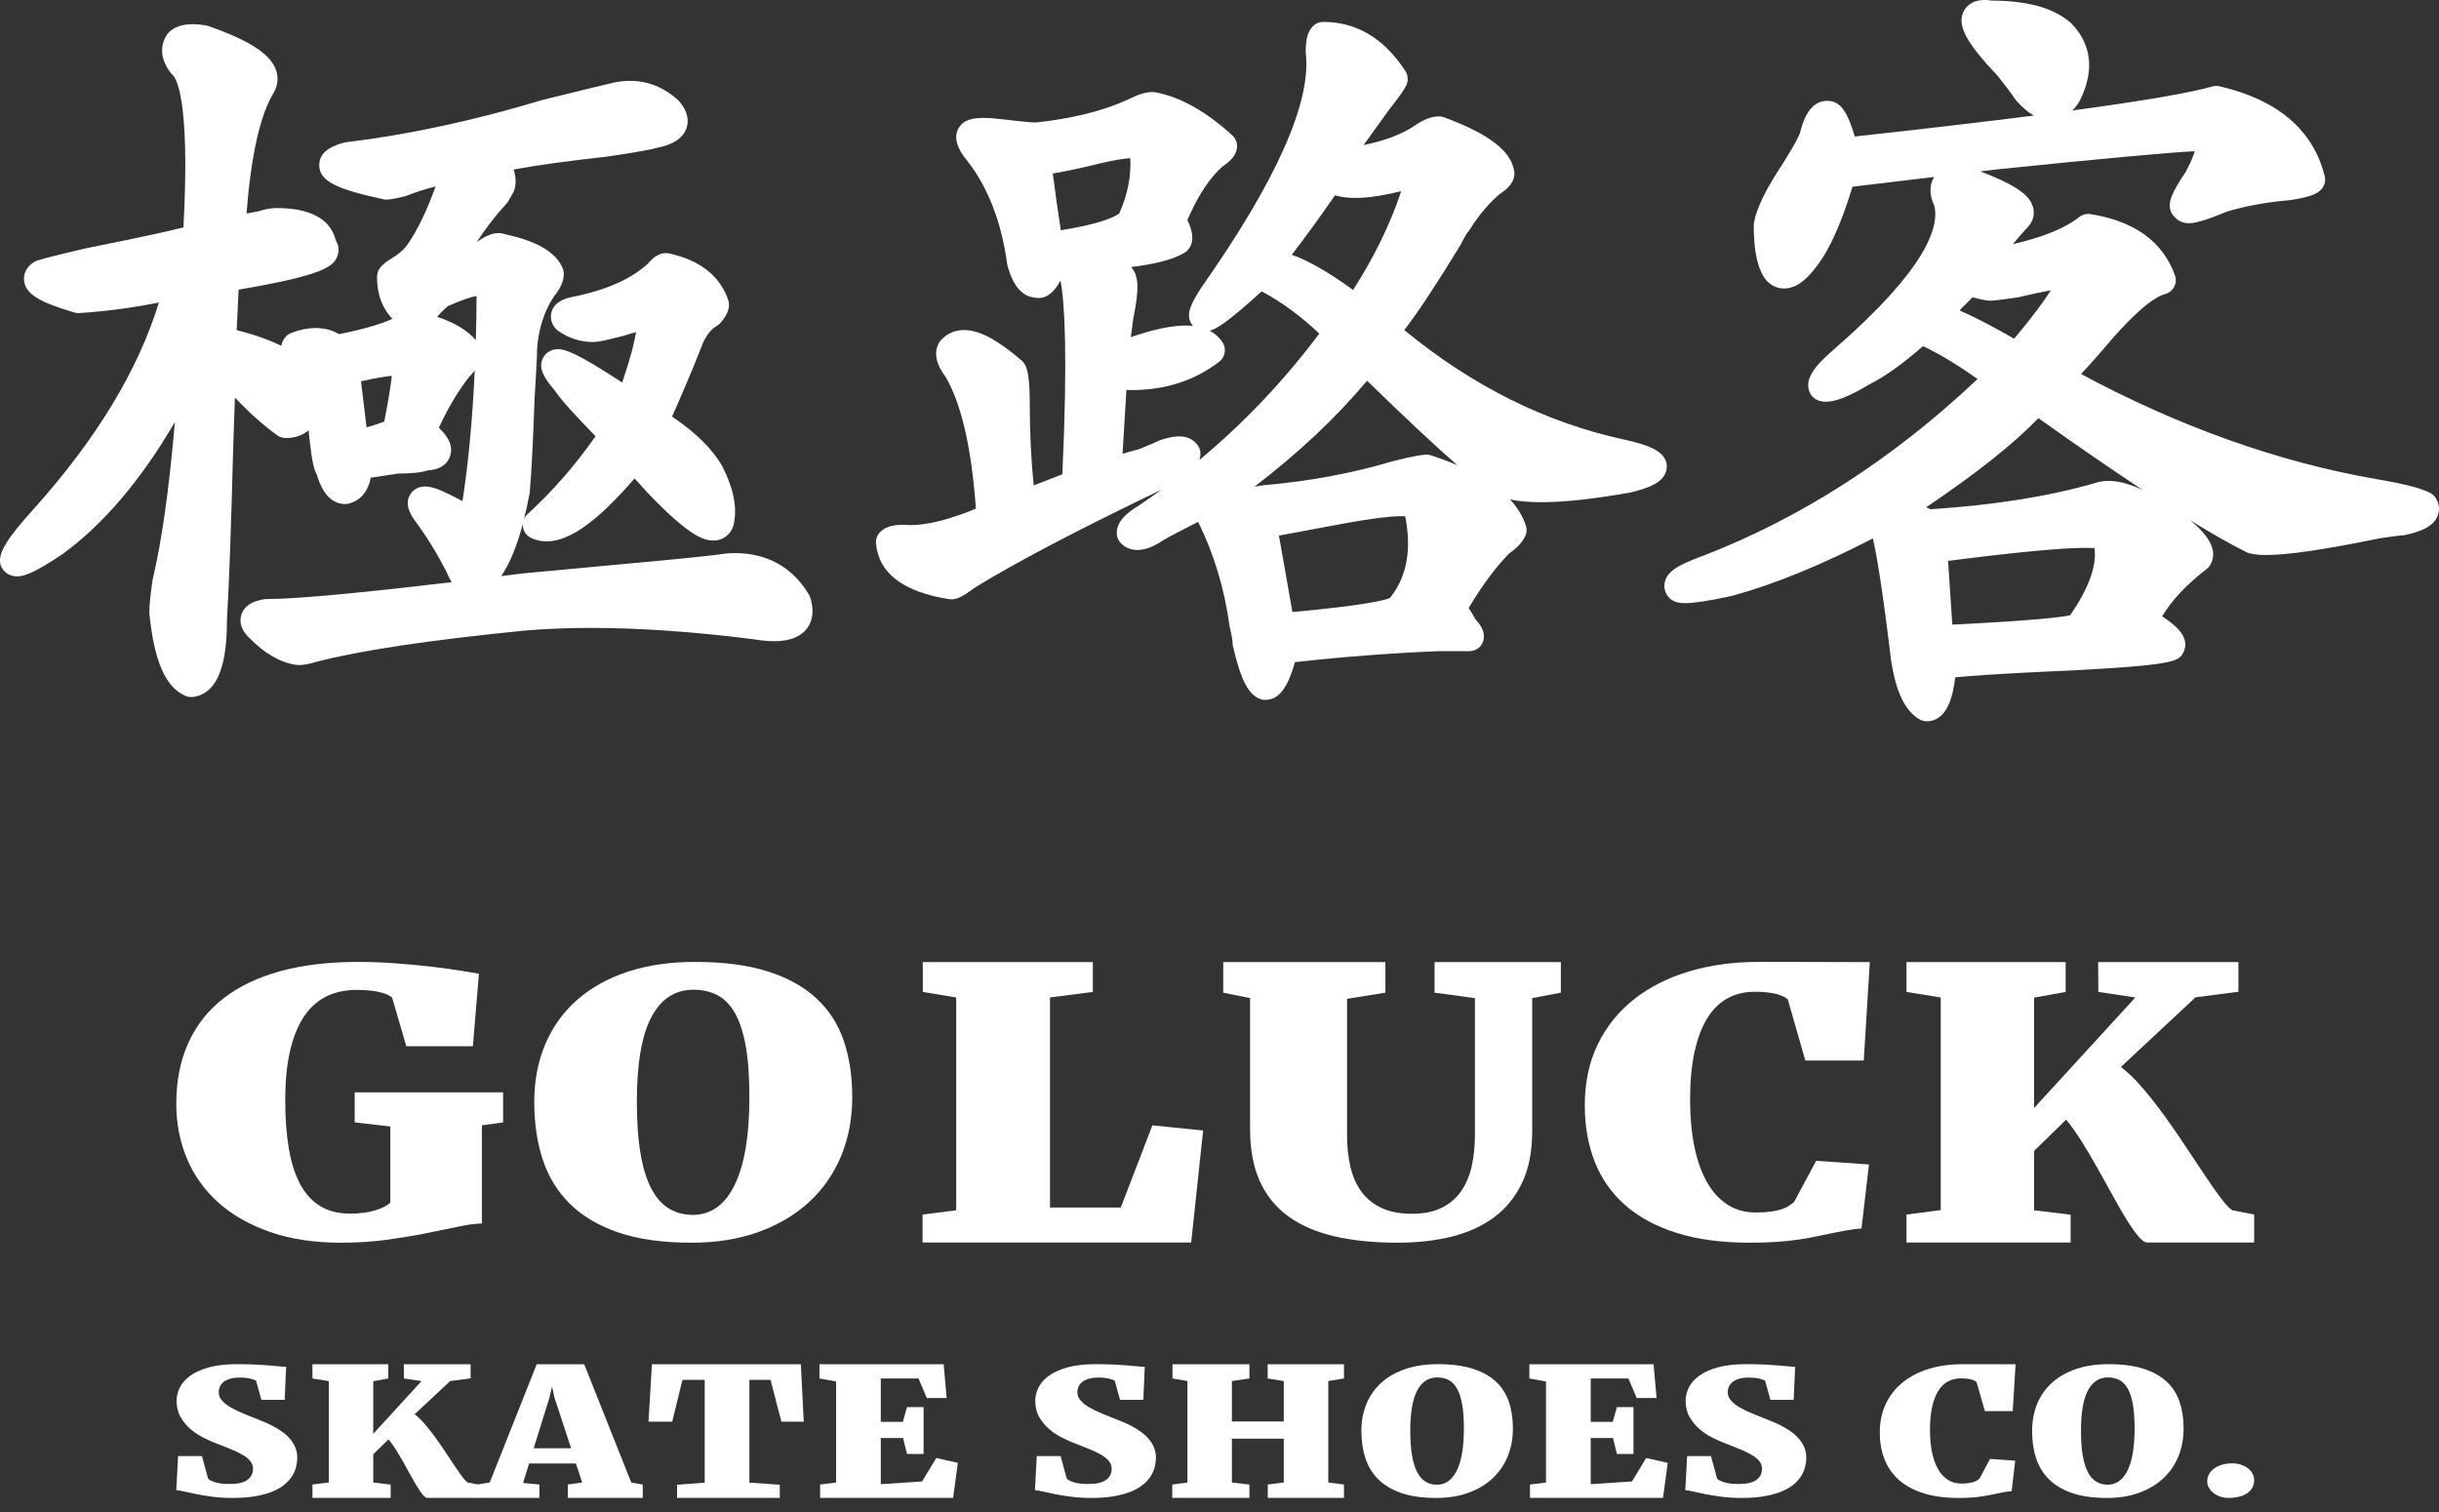
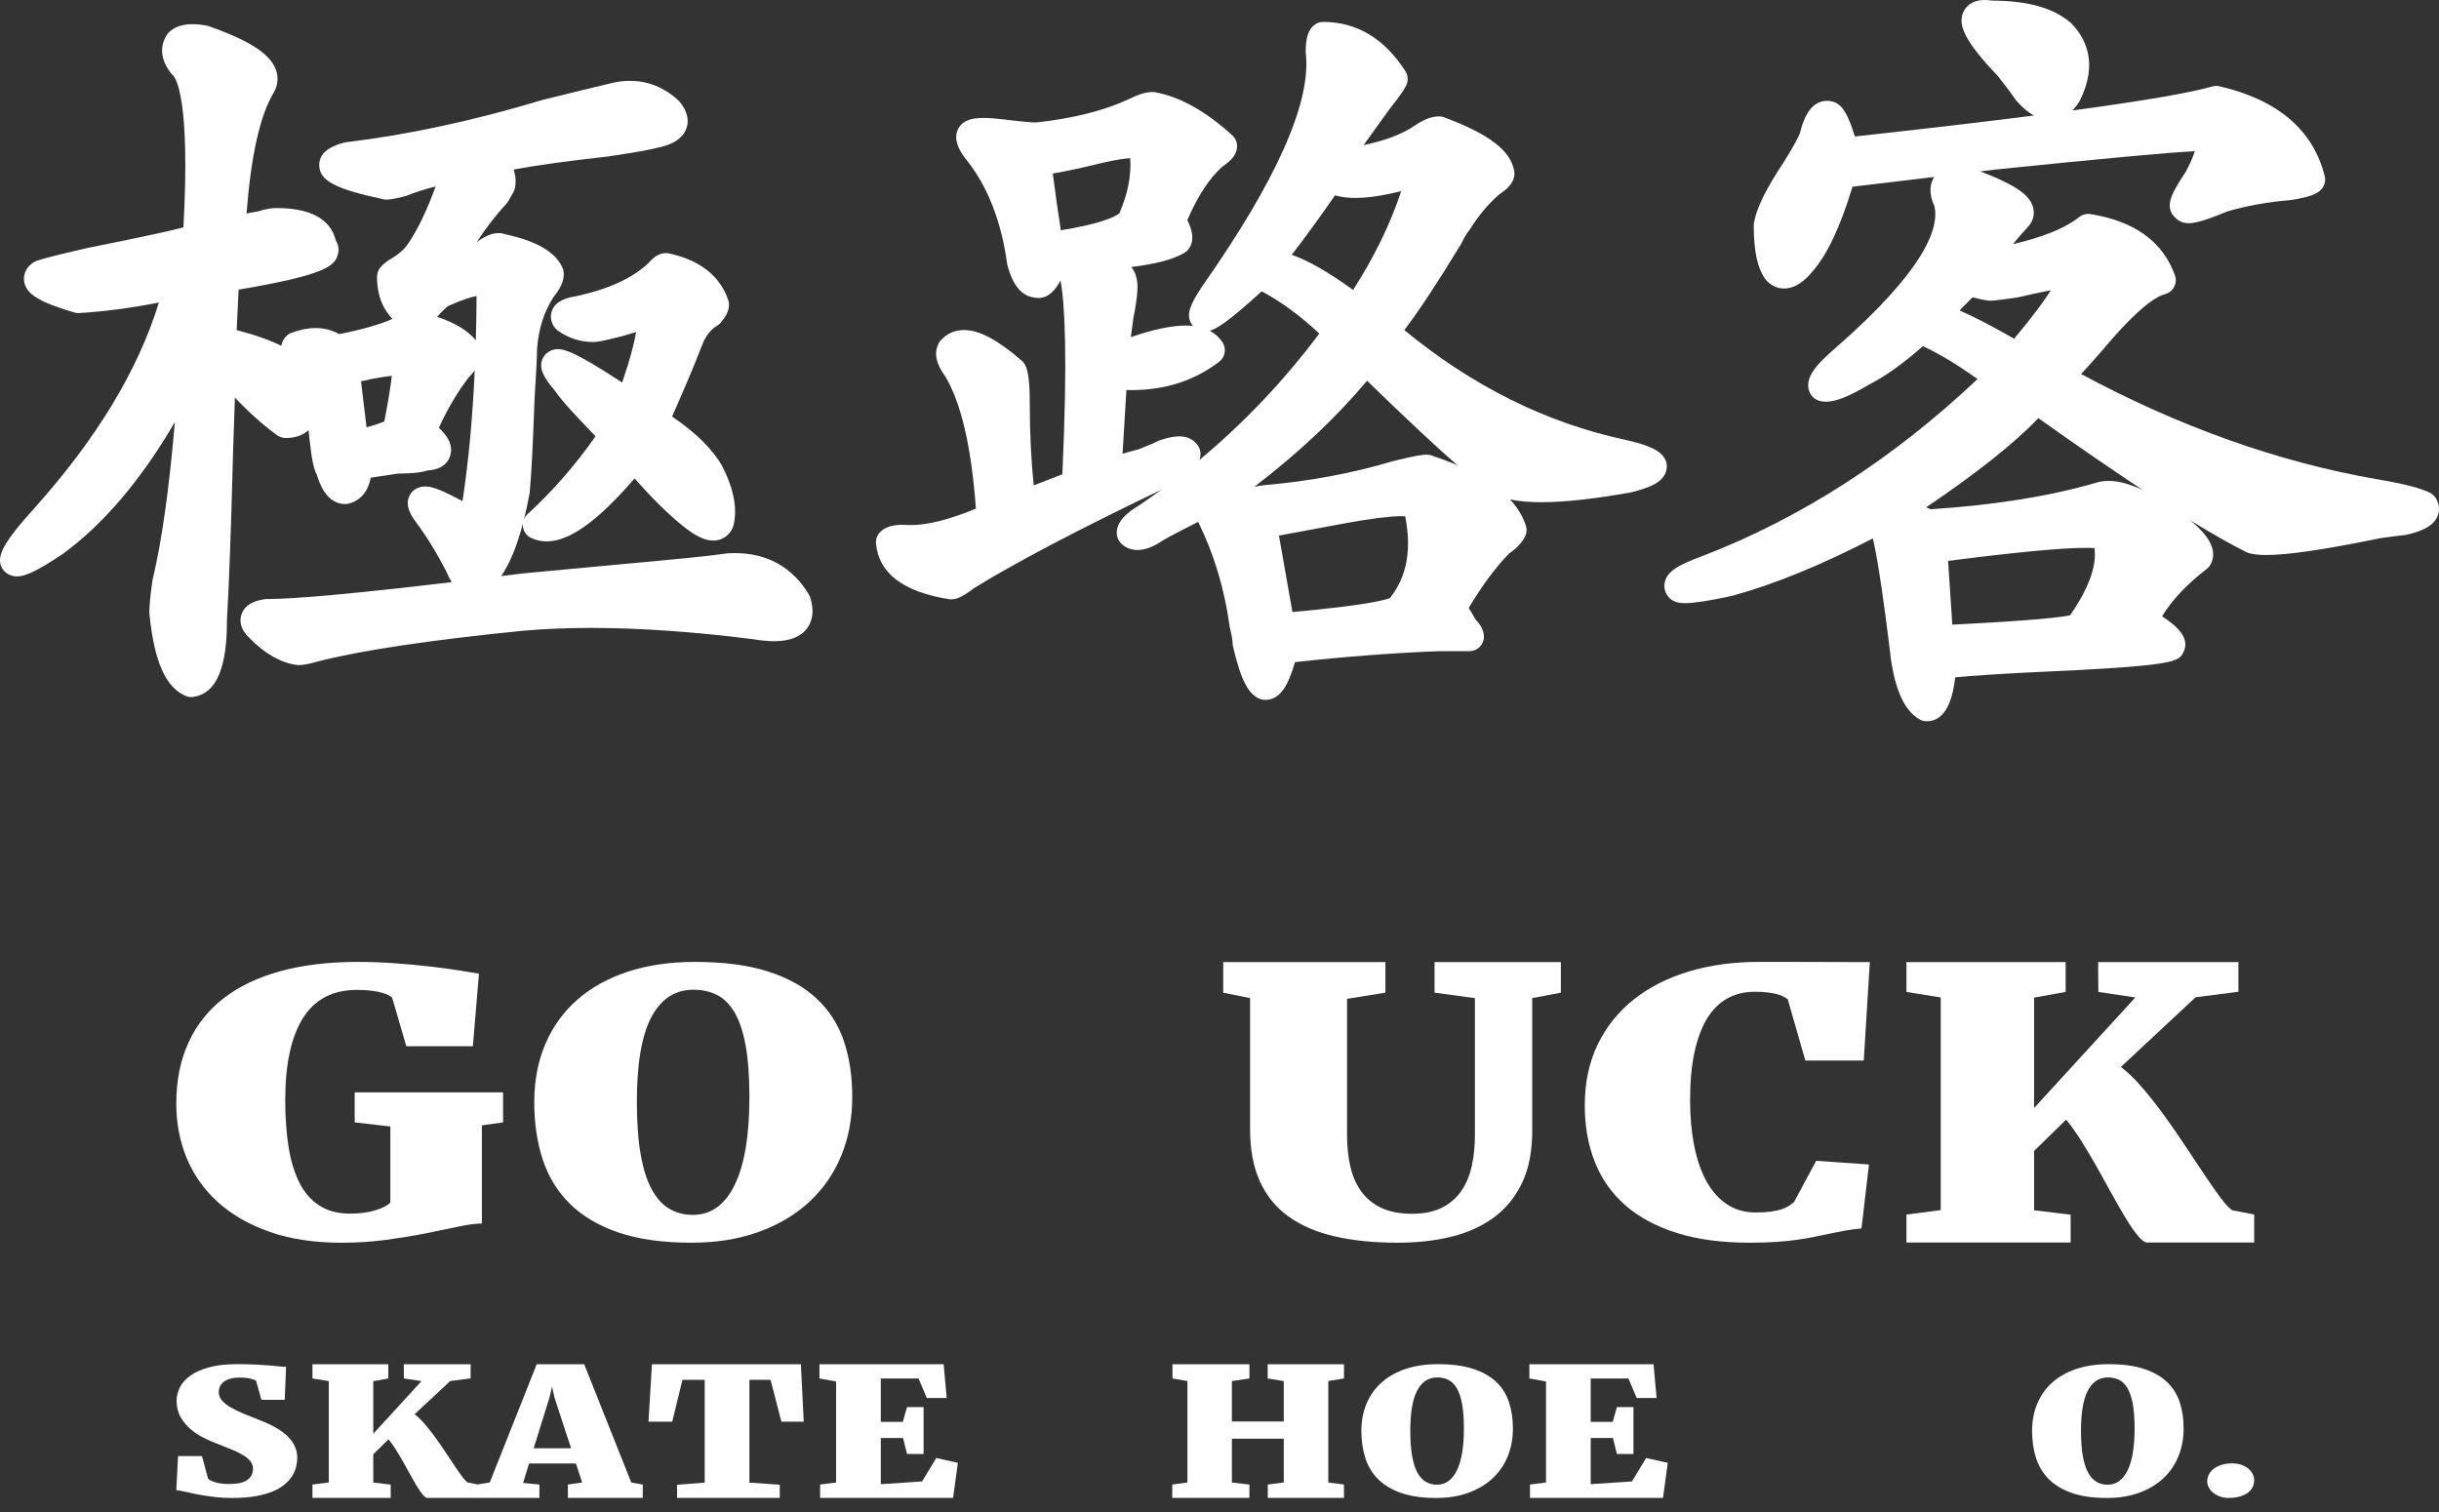
<svg xmlns="http://www.w3.org/2000/svg" width="129" height="80" viewBox="0 0 129 80" fill="none">
  <rect x="0" y="0" width="129" height="80" fill="#333333" stroke="none" />
  <path d="M9.324 58.385C9.324 57.17 9.537 56.096 9.963 55.16C10.388 54.224 11.008 53.44 11.824 52.808C12.638 52.175 13.643 51.696 14.835 51.37C16.028 51.044 17.392 50.882 18.927 50.882C19.578 50.882 20.238 50.907 20.907 50.955C21.574 51.003 22.201 51.062 22.785 51.13C23.37 51.198 23.887 51.269 24.337 51.34C24.785 51.411 25.117 51.466 25.332 51.506L25.01 55.344H21.491L20.74 52.771C20.7 52.735 20.636 52.692 20.549 52.644C20.461 52.596 20.342 52.55 20.191 52.509C20.04 52.466 19.857 52.431 19.643 52.405C19.427 52.376 19.173 52.363 18.879 52.363C17.599 52.363 16.647 52.861 16.023 53.857C15.398 54.852 15.086 56.298 15.086 58.195C15.086 59.112 15.145 59.941 15.265 60.682C15.384 61.423 15.577 62.054 15.843 62.575C16.11 63.097 16.461 63.497 16.899 63.776C17.336 64.056 17.877 64.196 18.521 64.196C19.014 64.196 19.448 64.141 19.822 64.03C20.195 63.919 20.469 63.783 20.645 63.621V59.586L18.76 59.371V57.782H26.609V59.371L25.487 59.527V64.722C25.161 64.722 24.745 64.776 24.241 64.885C23.736 64.993 23.163 65.111 22.523 65.239C21.883 65.367 21.185 65.481 20.43 65.584C19.674 65.685 18.882 65.736 18.056 65.736C16.624 65.736 15.366 65.546 14.28 65.167C13.195 64.787 12.284 64.269 11.549 63.611C10.813 62.953 10.259 62.177 9.885 61.282C9.51 60.387 9.324 59.421 9.324 58.385Z" fill="white" />
  <path d="M36.571 65.735C35.06 65.735 33.778 65.557 32.724 65.2C31.671 64.843 30.812 64.337 30.148 63.683C29.484 63.029 29.003 62.246 28.704 61.332C28.406 60.419 28.257 59.407 28.257 58.294C28.257 57.169 28.452 56.149 28.841 55.232C29.231 54.316 29.792 53.536 30.523 52.892C31.255 52.247 32.145 51.75 33.195 51.402C34.245 51.055 35.433 50.882 36.762 50.882C38.272 50.882 39.555 51.049 40.609 51.385C41.662 51.72 42.522 52.197 43.185 52.814C43.849 53.432 44.33 54.18 44.629 55.06C44.927 55.94 45.076 56.928 45.076 58.023C45.076 59.157 44.881 60.195 44.492 61.139C44.101 62.082 43.539 62.894 42.804 63.575C42.068 64.256 41.175 64.785 40.126 65.166C39.076 65.546 37.891 65.735 36.571 65.735ZM36.643 64.264C37.605 64.264 38.344 63.733 38.861 62.671C39.378 61.609 39.636 60.065 39.636 58.035C39.636 56.936 39.569 56.02 39.434 55.289C39.298 54.556 39.102 53.974 38.843 53.541C38.585 53.107 38.272 52.801 37.907 52.622C37.542 52.443 37.131 52.353 36.678 52.353C35.708 52.353 34.966 52.835 34.454 53.799C33.941 54.764 33.684 56.257 33.684 58.28C33.684 59.386 33.752 60.319 33.888 61.078C34.022 61.839 34.219 62.455 34.477 62.925C34.736 63.397 35.048 63.737 35.414 63.948C35.78 64.159 36.19 64.264 36.643 64.264Z" fill="white" />
-   <path d="M48.795 64.245L50.573 64.02V52.763L48.807 52.47V50.891H57.801V52.47L55.534 52.763V63.874H59.279L60.95 59.527L63.634 59.8L63.002 65.726H48.795V64.245Z" fill="white" />
  <path d="M66.117 52.797L64.697 52.509V50.89H73.274V52.509L71.246 52.835V60.041C71.246 60.655 71.306 61.216 71.425 61.725C71.543 62.233 71.739 62.671 72.01 63.039C72.28 63.407 72.633 63.694 73.07 63.898C73.507 64.102 74.049 64.205 74.693 64.205C75.314 64.205 75.837 64.097 76.262 63.883C76.687 63.669 77.029 63.375 77.287 63C77.546 62.627 77.731 62.185 77.842 61.676C77.954 61.168 78.009 60.623 78.009 60.041V52.797L75.874 52.509V50.89H82.554V52.509L81.039 52.797V59.833C81.039 60.903 80.862 61.812 80.508 62.558C80.154 63.305 79.662 63.914 79.029 64.385C78.397 64.855 77.647 65.198 76.781 65.413C75.913 65.628 74.964 65.735 73.93 65.735C72.657 65.735 71.536 65.621 70.566 65.394C69.596 65.167 68.78 64.81 68.12 64.326C67.461 63.844 66.962 63.221 66.623 62.462C66.285 61.703 66.117 60.791 66.117 59.728V52.797Z" fill="white" />
  <path d="M83.82 58.475C83.82 57.264 84.049 56.187 84.506 55.244C84.963 54.303 85.601 53.508 86.421 52.861C87.239 52.214 88.21 51.722 89.331 51.386C90.452 51.05 91.677 50.882 93.005 50.882C93.625 50.882 94.232 50.882 94.823 50.882C95.416 50.884 95.973 50.885 96.494 50.886C97.015 50.887 97.482 50.889 97.895 50.89C98.309 50.891 98.643 50.891 98.897 50.891L98.575 56.1H95.486L94.555 52.858C94.5 52.813 94.428 52.767 94.341 52.721C94.254 52.673 94.141 52.63 94.007 52.593C93.871 52.555 93.704 52.524 93.506 52.498C93.307 52.473 93.072 52.461 92.802 52.461C92.277 52.461 91.804 52.574 91.382 52.8C90.961 53.028 90.604 53.376 90.308 53.845C90.015 54.315 89.788 54.91 89.629 55.628C89.47 56.346 89.39 57.194 89.39 58.172C89.39 59.072 89.464 59.891 89.611 60.625C89.759 61.359 89.977 61.986 90.267 62.506C90.558 63.026 90.92 63.428 91.353 63.712C91.786 63.995 92.293 64.137 92.873 64.137C93.184 64.137 93.448 64.121 93.667 64.09C93.886 64.058 94.072 64.018 94.228 63.967C94.382 63.917 94.51 63.858 94.609 63.792C94.708 63.726 94.802 63.656 94.89 63.58L96.059 61.402L98.85 61.597L98.456 64.981C98.162 65.006 97.883 65.043 97.621 65.09C97.358 65.138 97.096 65.189 96.834 65.243C96.572 65.297 96.297 65.355 96.011 65.415C95.725 65.476 95.412 65.529 95.074 65.578C94.737 65.625 94.361 65.664 93.947 65.692C93.534 65.721 93.068 65.735 92.552 65.735C91.065 65.735 89.774 65.563 88.681 65.217C87.587 64.872 86.68 64.383 85.961 63.752C85.241 63.12 84.704 62.357 84.351 61.463C83.997 60.569 83.82 59.573 83.82 58.475Z" fill="white" />
  <path d="M100.833 64.245L102.646 64.011V52.763L100.833 52.47V50.891H109.254V52.47L107.584 52.772V58.611L112.94 52.763L110.983 52.47L110.972 50.891H118.391V52.461L116.125 52.753L112.176 56.438C112.542 56.717 112.922 57.086 113.316 57.544C113.709 58.002 114.099 58.498 114.485 59.031C114.87 59.563 115.244 60.104 115.605 60.653C115.967 61.203 116.305 61.71 116.62 62.178C116.933 62.647 117.216 63.047 117.466 63.382C117.717 63.716 117.918 63.929 118.068 64.02L119.225 64.245V65.726H113.584C113.441 65.726 113.274 65.611 113.083 65.38C112.892 65.15 112.681 64.846 112.451 64.469C112.22 64.092 111.976 63.668 111.717 63.197C111.459 62.725 111.194 62.25 110.924 61.769C110.653 61.288 110.379 60.825 110.101 60.38C109.822 59.935 109.548 59.55 109.278 59.225L107.584 60.882V64.02L109.517 64.254V65.726H100.833V64.245Z" fill="white" />
  <path d="M9.42 77.022H10.682L11.006 78.215C11.066 78.283 11.191 78.348 11.381 78.408C11.57 78.468 11.827 78.499 12.154 78.499C12.581 78.499 12.893 78.425 13.088 78.28C13.284 78.134 13.381 77.938 13.381 77.692C13.381 77.55 13.338 77.423 13.253 77.309C13.167 77.195 13.043 77.087 12.878 76.984C12.713 76.883 12.513 76.782 12.276 76.683C12.039 76.584 11.771 76.477 11.471 76.363C11.256 76.282 11.024 76.18 10.775 76.056C10.528 75.933 10.297 75.782 10.085 75.602C9.873 75.421 9.696 75.208 9.554 74.962C9.411 74.716 9.34 74.429 9.34 74.101C9.34 73.858 9.398 73.621 9.514 73.389C9.63 73.158 9.814 72.951 10.068 72.768C10.321 72.585 10.651 72.437 11.057 72.327C11.462 72.216 11.955 72.16 12.534 72.16C12.898 72.16 13.222 72.167 13.506 72.181C13.79 72.195 14.039 72.211 14.251 72.228C14.462 72.246 14.64 72.262 14.785 72.277C14.929 72.291 15.044 72.299 15.131 72.299L15.058 74.045H13.825L13.546 73.045C13.508 73.006 13.412 72.966 13.259 72.928C13.105 72.89 12.909 72.87 12.671 72.87C12.462 72.87 12.288 72.893 12.148 72.938C12.007 72.983 11.895 73.041 11.81 73.114C11.724 73.185 11.663 73.268 11.625 73.36C11.587 73.451 11.569 73.543 11.569 73.636C11.569 73.805 11.627 73.955 11.744 74.087C11.862 74.219 12.018 74.342 12.213 74.454C12.409 74.567 12.63 74.674 12.881 74.776C13.131 74.879 13.388 74.982 13.654 75.087C13.794 75.141 13.942 75.203 14.1 75.272C14.258 75.341 14.412 75.419 14.566 75.506C14.72 75.593 14.866 75.69 15.007 75.796C15.147 75.903 15.269 76.023 15.376 76.155C15.482 76.287 15.567 76.432 15.629 76.59C15.691 76.748 15.722 76.921 15.722 77.109C15.722 77.257 15.703 77.412 15.666 77.574C15.627 77.737 15.561 77.896 15.467 78.054C15.372 78.212 15.243 78.362 15.077 78.504C14.912 78.647 14.703 78.773 14.449 78.881C14.195 78.989 13.892 79.075 13.54 79.14C13.188 79.204 12.775 79.237 12.302 79.237C11.934 79.237 11.59 79.217 11.27 79.176C10.949 79.136 10.662 79.09 10.406 79.039C10.15 78.988 9.93 78.941 9.747 78.898C9.563 78.854 9.422 78.83 9.323 78.824L9.42 77.022Z" fill="white" />
  <path d="M16.526 78.527L17.39 78.416V73.056L16.526 72.917V72.165H20.538V72.917L19.742 73.061V75.843L22.294 73.056L21.362 72.917L21.357 72.165H24.891V72.913L23.812 73.052L21.931 74.808C22.105 74.941 22.286 75.117 22.473 75.334C22.661 75.553 22.847 75.789 23.03 76.042C23.214 76.296 23.392 76.554 23.564 76.815C23.737 77.077 23.898 77.319 24.048 77.543C24.197 77.765 24.332 77.956 24.451 78.116C24.57 78.275 24.666 78.376 24.738 78.42L25.29 78.527V79.232H22.602C22.533 79.232 22.454 79.178 22.363 79.068C22.272 78.958 22.171 78.813 22.061 78.633C21.952 78.454 21.835 78.252 21.712 78.028C21.589 77.804 21.463 77.576 21.334 77.347C21.205 77.118 21.074 76.897 20.942 76.686C20.809 76.473 20.678 76.29 20.549 76.136L19.742 76.925V78.42L20.663 78.531V79.232H16.526V78.527Z" fill="white" />
  <path d="M25.25 78.527L25.904 78.416L28.387 72.165H30.899L33.388 78.421L33.996 78.527V79.232H30.035V78.527L30.791 78.42L30.461 77.413H27.983L27.666 78.443L28.529 78.527V79.232H25.267L25.25 78.527ZM30.205 76.609L29.325 73.922L29.199 73.345L29.063 73.922L28.227 76.609H30.205Z" fill="white" />
  <path d="M35.811 78.537L37.272 78.428V72.991H36.095L35.555 75.203H34.299L34.481 72.165H42.358L42.511 75.203H41.329L40.755 72.991H39.636V78.428L41.243 78.537V79.232H35.811V78.537Z" fill="white" />
  <path d="M43.376 78.527L44.222 78.42V73.076L43.342 72.917V72.165H49.911L50.07 73.949H49.019L48.582 72.917H46.586V75.212H47.751L47.973 74.431H48.849V76.911H47.973L47.763 76.065H46.586V78.508L48.769 78.364L49.519 77.124L50.661 77.38L50.411 79.232H43.376V78.527Z" fill="white" />
-   <path d="M54.835 77.022H56.096L56.42 78.215C56.481 78.283 56.606 78.348 56.796 78.408C56.985 78.468 57.242 78.499 57.568 78.499C57.996 78.499 58.308 78.425 58.504 78.28C58.699 78.134 58.796 77.938 58.796 77.692C58.796 77.55 58.753 77.423 58.668 77.309C58.583 77.195 58.458 77.087 58.293 76.984C58.128 76.883 57.927 76.782 57.691 76.683C57.454 76.584 57.186 76.477 56.886 76.363C56.67 76.282 56.439 76.18 56.19 76.056C55.942 75.933 55.711 75.782 55.5 75.602C55.288 75.421 55.111 75.208 54.969 74.962C54.826 74.716 54.755 74.429 54.755 74.101C54.755 73.858 54.813 73.621 54.929 73.389C55.044 73.158 55.228 72.951 55.482 72.768C55.736 72.585 56.066 72.437 56.472 72.327C56.877 72.216 57.37 72.16 57.95 72.16C58.312 72.16 58.636 72.167 58.921 72.181C59.205 72.195 59.453 72.211 59.665 72.228C59.877 72.246 60.056 72.262 60.2 72.277C60.343 72.291 60.459 72.299 60.547 72.299L60.472 74.045H59.24L58.961 73.045C58.923 73.006 58.828 72.966 58.674 72.928C58.52 72.89 58.325 72.87 58.086 72.87C57.877 72.87 57.703 72.893 57.563 72.938C57.422 72.983 57.31 73.041 57.225 73.114C57.139 73.185 57.078 73.268 57.04 73.36C57.002 73.451 56.983 73.543 56.983 73.636C56.983 73.805 57.042 73.955 57.159 74.087C57.276 74.219 57.433 74.342 57.628 74.454C57.823 74.567 58.045 74.674 58.295 74.776C58.546 74.879 58.803 74.982 59.069 75.087C59.209 75.141 59.357 75.203 59.514 75.272C59.672 75.341 59.827 75.419 59.98 75.506C60.135 75.593 60.281 75.69 60.422 75.796C60.562 75.903 60.684 76.023 60.791 76.155C60.897 76.287 60.981 76.432 61.043 76.59C61.106 76.748 61.138 76.921 61.138 77.109C61.138 77.257 61.118 77.412 61.081 77.574C61.042 77.737 60.976 77.896 60.882 78.054C60.787 78.212 60.657 78.362 60.492 78.504C60.327 78.647 60.118 78.773 59.864 78.881C59.61 78.989 59.307 79.075 58.955 79.14C58.603 79.204 58.19 79.237 57.716 79.237C57.349 79.237 57.005 79.217 56.684 79.176C56.364 79.136 56.077 79.09 55.821 79.039C55.566 78.988 55.345 78.941 55.162 78.898C54.978 78.854 54.837 78.83 54.738 78.824L54.835 77.022Z" fill="white" />
  <path d="M62.002 78.527L62.803 78.42V73.052L62.013 72.917V72.165H66.082V72.917L65.156 73.052V75.193H67.9V73.056L67.048 72.917V72.165H71.084V72.917L70.254 73.052V78.42L71.084 78.527V79.232H67.054V78.527L67.9 78.416V76.103H65.156V78.42L66.082 78.527V79.232H62.002V78.527Z" fill="white" />
  <path d="M75.966 79.237C75.246 79.237 74.635 79.153 74.134 78.982C73.631 78.811 73.222 78.57 72.906 78.259C72.59 77.948 72.36 77.575 72.218 77.139C72.076 76.705 72.004 76.222 72.004 75.692C72.004 75.156 72.098 74.67 72.283 74.234C72.469 73.797 72.737 73.425 73.085 73.118C73.433 72.811 73.857 72.574 74.358 72.408C74.858 72.243 75.424 72.16 76.057 72.16C76.777 72.16 77.388 72.24 77.89 72.4C78.391 72.56 78.801 72.787 79.117 73.081C79.433 73.375 79.663 73.732 79.805 74.151C79.947 74.571 80.018 75.041 80.018 75.563C80.018 76.103 79.925 76.597 79.74 77.047C79.554 77.496 79.286 77.883 78.936 78.208C78.585 78.532 78.159 78.785 77.659 78.965C77.16 79.147 76.594 79.237 75.966 79.237ZM76 78.536C76.458 78.536 76.81 78.283 77.057 77.777C77.303 77.272 77.426 76.535 77.426 75.569C77.426 75.045 77.394 74.609 77.33 74.259C77.265 73.911 77.172 73.634 77.048 73.427C76.925 73.22 76.777 73.075 76.602 72.99C76.428 72.904 76.233 72.861 76.017 72.861C75.555 72.861 75.201 73.091 74.958 73.551C74.713 74.01 74.591 74.721 74.591 75.685C74.591 76.212 74.623 76.656 74.688 77.018C74.752 77.38 74.846 77.674 74.969 77.898C75.091 78.123 75.241 78.285 75.415 78.385C75.589 78.486 75.784 78.536 76 78.536Z" fill="white" />
  <path d="M80.922 78.527L81.769 78.42V73.076L80.889 72.917V72.165H87.458L87.617 73.949H86.566L86.128 72.917H84.133V75.212H85.298L85.519 74.431H86.395V76.911H85.519L85.31 76.065H84.133V78.508L86.315 78.364L87.066 77.124L88.208 77.38L87.958 79.232H80.922V78.527Z" fill="white" />
-   <path d="M89.233 77.022H90.494L90.818 78.215C90.879 78.283 91.004 78.348 91.194 78.408C91.383 78.468 91.64 78.499 91.966 78.499C92.394 78.499 92.706 78.425 92.901 78.28C93.097 78.134 93.194 77.938 93.194 77.692C93.194 77.55 93.151 77.423 93.066 77.309C92.98 77.195 92.856 77.087 92.691 76.984C92.526 76.883 92.325 76.782 92.089 76.683C91.852 76.584 91.584 76.477 91.284 76.363C91.069 76.282 90.837 76.18 90.588 76.056C90.34 75.933 90.11 75.782 89.898 75.602C89.686 75.421 89.509 75.208 89.367 74.962C89.224 74.716 89.153 74.429 89.153 74.101C89.153 73.858 89.211 73.621 89.326 73.389C89.442 73.158 89.627 72.951 89.88 72.768C90.134 72.585 90.464 72.437 90.87 72.327C91.275 72.216 91.768 72.16 92.347 72.16C92.71 72.16 93.034 72.167 93.319 72.181C93.603 72.195 93.851 72.211 94.063 72.228C94.275 72.246 94.454 72.262 94.598 72.277C94.742 72.291 94.857 72.299 94.945 72.299L94.87 74.045H93.638L93.359 73.045C93.321 73.006 93.225 72.966 93.072 72.928C92.918 72.89 92.722 72.87 92.484 72.87C92.275 72.87 92.101 72.893 91.96 72.938C91.82 72.983 91.708 73.041 91.623 73.114C91.537 73.185 91.476 73.268 91.438 73.36C91.4 73.451 91.381 73.543 91.381 73.636C91.381 73.805 91.44 73.955 91.557 74.087C91.674 74.219 91.831 74.342 92.026 74.454C92.222 74.567 92.444 74.674 92.693 74.776C92.944 74.879 93.201 74.982 93.467 75.087C93.607 75.141 93.755 75.203 93.913 75.272C94.07 75.341 94.225 75.419 94.379 75.506C94.532 75.593 94.679 75.69 94.82 75.796C94.96 75.903 95.082 76.023 95.189 76.155C95.295 76.287 95.379 76.432 95.442 76.59C95.504 76.748 95.535 76.921 95.535 77.109C95.535 77.257 95.516 77.412 95.479 77.574C95.44 77.737 95.374 77.896 95.28 78.054C95.185 78.212 95.055 78.362 94.891 78.504C94.725 78.647 94.516 78.773 94.262 78.881C94.008 78.989 93.705 79.075 93.353 79.14C93.001 79.204 92.588 79.237 92.115 79.237C91.747 79.237 91.403 79.217 91.082 79.176C90.762 79.136 90.475 79.09 90.219 79.039C89.963 78.988 89.743 78.941 89.559 78.898C89.376 78.854 89.235 78.83 89.136 78.824L89.233 77.022Z" fill="white" />
-   <path d="M99.424 75.778C99.424 75.2 99.533 74.687 99.751 74.238C99.969 73.789 100.272 73.411 100.664 73.102C101.054 72.794 101.516 72.56 102.049 72.4C102.584 72.24 103.168 72.16 103.8 72.16C104.096 72.16 104.384 72.16 104.667 72.161C104.949 72.161 105.214 72.162 105.462 72.162C105.71 72.162 105.933 72.163 106.13 72.164C106.327 72.164 106.486 72.165 106.607 72.165L106.454 74.646H104.983L104.539 73.101C104.513 73.08 104.478 73.058 104.437 73.036C104.395 73.014 104.342 72.993 104.278 72.975C104.213 72.957 104.134 72.942 104.038 72.93C103.944 72.918 103.832 72.912 103.704 72.912C103.453 72.912 103.228 72.966 103.027 73.074C102.827 73.182 102.656 73.348 102.515 73.572C102.376 73.796 102.267 74.079 102.192 74.421C102.116 74.763 102.078 75.167 102.078 75.632C102.078 76.062 102.113 76.452 102.183 76.802C102.253 77.151 102.357 77.451 102.496 77.698C102.634 77.946 102.807 78.137 103.013 78.272C103.219 78.407 103.46 78.475 103.738 78.475C103.885 78.475 104.011 78.467 104.115 78.453C104.22 78.437 104.309 78.418 104.383 78.394C104.456 78.37 104.517 78.342 104.564 78.311C104.612 78.279 104.656 78.246 104.698 78.21L105.254 77.172L106.585 77.265L106.397 78.877C106.257 78.889 106.124 78.907 105.999 78.929C105.874 78.953 105.749 78.976 105.624 79.003C105.499 79.028 105.369 79.055 105.233 79.084C105.095 79.113 104.947 79.139 104.786 79.161C104.625 79.185 104.446 79.203 104.249 79.216C104.052 79.23 103.83 79.237 103.585 79.237C102.876 79.237 102.261 79.154 101.74 78.99C101.219 78.825 100.787 78.592 100.444 78.291C100.102 77.991 99.845 77.627 99.677 77.201C99.508 76.775 99.424 76.3 99.424 75.778Z" fill="white" />
  <path d="M111.44 79.237C110.72 79.237 110.109 79.153 109.608 78.982C109.105 78.811 108.696 78.57 108.38 78.259C108.064 77.948 107.834 77.575 107.692 77.139C107.55 76.705 107.479 76.222 107.479 75.692C107.479 75.156 107.572 74.67 107.757 74.234C107.943 73.797 108.21 73.425 108.559 73.118C108.907 72.811 109.332 72.574 109.832 72.408C110.332 72.243 110.898 72.16 111.53 72.16C112.25 72.16 112.862 72.24 113.364 72.4C113.865 72.56 114.275 72.787 114.591 73.081C114.907 73.375 115.137 73.732 115.279 74.151C115.421 74.571 115.492 75.041 115.492 75.563C115.492 76.103 115.399 76.597 115.213 77.047C115.028 77.496 114.759 77.883 114.41 78.208C114.059 78.532 113.634 78.785 113.133 78.965C112.633 79.147 112.069 79.237 111.44 79.237ZM111.474 78.536C111.932 78.536 112.284 78.283 112.531 77.777C112.778 77.272 112.9 76.535 112.9 75.569C112.9 75.045 112.868 74.609 112.804 74.259C112.739 73.911 112.645 73.634 112.522 73.427C112.4 73.22 112.25 73.075 112.076 72.99C111.902 72.904 111.707 72.861 111.491 72.861C111.029 72.861 110.676 73.091 110.432 73.551C110.186 74.01 110.065 74.721 110.065 75.685C110.065 76.212 110.097 76.656 110.161 77.018C110.226 77.38 110.319 77.674 110.443 77.898C110.566 78.123 110.714 78.285 110.889 78.385C111.063 78.486 111.258 78.536 111.474 78.536Z" fill="white" />
  <path d="M116.742 78.354C116.742 78.212 116.776 78.082 116.845 77.966C116.912 77.85 117.006 77.75 117.123 77.666C117.24 77.584 117.38 77.519 117.54 77.475C117.701 77.43 117.873 77.407 118.054 77.407C118.236 77.407 118.399 77.432 118.542 77.481C118.687 77.531 118.808 77.597 118.909 77.679C119.009 77.761 119.087 77.855 119.142 77.962C119.197 78.069 119.224 78.179 119.224 78.293C119.224 78.445 119.191 78.579 119.125 78.697C119.059 78.815 118.965 78.913 118.846 78.992C118.727 79.071 118.584 79.132 118.418 79.173C118.251 79.215 118.065 79.236 117.861 79.236C117.717 79.236 117.579 79.214 117.446 79.171C117.313 79.127 117.195 79.066 117.089 78.987C116.982 78.908 116.898 78.816 116.836 78.709C116.774 78.602 116.742 78.484 116.742 78.354Z" fill="white" />
  <path d="M88.076 24.308C87.839 23.84 87.263 23.556 85.942 23.26C81.794 22.372 77.872 20.422 74.274 17.459C75.02 16.489 75.999 15.007 77.246 12.959C77.257 12.941 77.267 12.923 77.277 12.903C77.521 12.415 77.616 12.299 77.617 12.298C77.658 12.256 77.694 12.21 77.725 12.161C78.205 11.392 78.738 10.756 79.31 10.272C79.724 9.993 80.098 9.665 80.098 9.177C80.098 9.14 80.094 9.104 80.09 9.068C79.935 7.992 78.754 7.082 76.374 6.203C76.29 6.172 76.2 6.157 76.11 6.157C75.734 6.157 75.344 6.299 74.866 6.617C74.203 7.081 73.284 7.434 72.121 7.676C72.564 7.054 73.02 6.42 73.483 5.784C73.965 5.179 74.24 4.79 74.375 4.521C74.495 4.28 74.48 3.993 74.334 3.766C73.221 2.037 71.758 1.159 69.984 1.159C69.782 1.159 69.588 1.239 69.445 1.381C69.175 1.651 69.059 2.054 69.059 2.728C69.059 2.757 69.061 2.787 69.064 2.816C69.362 5.404 67.51 9.566 63.54 15.21C62.962 16.102 62.733 16.612 62.993 17.092C63.023 17.146 63.058 17.195 63.096 17.24C62.975 17.228 62.848 17.221 62.712 17.221C61.959 17.221 61.004 17.422 59.811 17.835C59.854 17.528 59.895 17.208 59.937 16.876C60.2 15.552 60.203 14.984 60.091 14.633C60.057 14.464 59.977 14.301 59.83 14.126C61.112 13.969 62.035 13.725 62.625 13.386C62.684 13.353 62.738 13.311 62.786 13.264C63.301 12.748 62.97 11.987 62.8 11.64C63.347 10.373 63.968 9.423 64.648 8.816C65.059 8.537 65.428 8.212 65.428 7.726C65.428 7.512 65.338 7.308 65.18 7.163C63.791 5.89 62.417 5.122 61.094 4.879C61.049 4.871 61.003 4.867 60.957 4.867C60.613 4.867 60.198 4.995 59.67 5.259C58.362 5.863 56.721 6.273 54.794 6.478C54.573 6.475 54.113 6.444 53.15 6.323C52.684 6.266 52.311 6.238 52.009 6.238C51.606 6.238 51.329 6.287 51.104 6.398C50.844 6.528 50.658 6.764 50.596 7.045C50.481 7.574 50.823 8.091 51.167 8.52C52.259 9.912 52.966 11.741 53.268 13.955C53.273 13.991 53.281 14.026 53.291 14.061C53.403 14.457 53.734 15.623 54.681 15.735C54.757 15.755 54.836 15.764 54.914 15.764C55.452 15.764 55.809 15.36 56.092 14.834C56.309 16.01 56.479 18.746 56.188 25.088L54.673 25.677C54.535 24.306 54.466 22.881 54.466 21.428C54.466 20.004 54.351 19.573 54.227 19.319C54.182 19.227 54.119 19.145 54.041 19.078C52.764 17.973 51.794 17.458 50.986 17.458C50.48 17.458 50.046 17.659 49.73 18.038C49.692 18.083 49.66 18.133 49.634 18.186C49.276 18.902 49.794 19.638 50.004 19.92C50.844 21.341 51.386 23.689 51.616 26.905C50.223 27.483 49.058 27.776 48.148 27.776C48.031 27.776 47.917 27.77 47.807 27.761C47.785 27.759 47.761 27.758 47.738 27.758C47.2 27.758 46.812 27.884 46.553 28.142C46.393 28.303 46.313 28.525 46.332 28.75C46.473 30.321 47.773 31.311 50.198 31.694C50.237 31.7 50.277 31.703 50.317 31.703C50.627 31.703 50.929 31.553 51.553 31.088C53.714 29.755 57.031 28.014 61.418 25.909C61.026 26.195 60.627 26.476 60.224 26.748C59.68 27.076 59.064 27.535 59.064 28.199C59.064 28.4 59.144 28.592 59.285 28.736C59.515 28.969 59.819 29.093 60.162 29.093C60.512 29.093 60.9 28.961 61.348 28.693C61.385 28.672 61.419 28.648 61.451 28.621C61.543 28.557 61.913 28.342 63.37 27.606C64.204 29.285 64.764 31.143 65.036 33.139C65.04 33.164 65.045 33.191 65.051 33.218C65.172 33.709 65.19 33.92 65.19 34.002C65.19 34.06 65.197 34.117 65.21 34.174C65.628 35.981 66.039 36.769 66.678 36.983C66.757 37.009 66.839 37.023 66.921 37.023C67.711 37.023 68.143 36.243 68.492 35.024C71.099 34.736 73.668 34.54 76.11 34.444H77.722C78.143 34.444 78.485 34.101 78.485 33.68C78.485 33.309 78.266 33.002 78.027 32.748C77.912 32.527 77.796 32.332 77.679 32.161C78.396 30.962 79.117 29.992 79.823 29.273C80.225 28.995 80.5 28.703 80.662 28.38C80.752 28.199 80.768 27.988 80.703 27.796C80.539 27.303 80.26 26.844 79.865 26.417C80.33 26.517 80.88 26.565 81.536 26.565C82.745 26.565 84.327 26.391 86.239 26.049C86.256 26.046 86.273 26.042 86.289 26.038C87.194 25.813 88.158 25.502 88.158 24.653C88.158 24.533 88.129 24.415 88.076 24.308ZM70.61 10.332C70.924 10.425 71.286 10.47 71.7 10.47C72.217 10.47 72.833 10.395 73.554 10.24C73.77 10.186 73.953 10.148 74.11 10.118C73.533 11.853 72.681 13.601 71.566 15.337C70.266 14.396 69.202 13.785 68.322 13.477C69.029 12.561 69.795 11.508 70.61 10.332ZM56.108 12.18C55.967 11.284 55.825 10.279 55.683 9.178C56.412 9.056 57.253 8.874 58.227 8.632C59.025 8.447 59.5 8.383 59.779 8.367C59.837 9.302 59.644 10.282 59.2 11.291C58.931 11.489 58.18 11.848 56.108 12.18ZM63.441 24.329C63.476 24.226 63.494 24.12 63.494 24.008C63.494 23.888 63.466 23.77 63.411 23.663C63.324 23.488 63.045 23.083 62.367 23.083C62.094 23.083 61.765 23.148 61.361 23.283C61.327 23.294 61.293 23.309 61.26 23.325C61.127 23.391 60.842 23.521 60.237 23.763C59.92 23.843 59.633 23.923 59.372 24.004L59.577 20.63C59.671 20.633 59.765 20.634 59.858 20.634C61.632 20.634 63.189 20.129 64.486 19.132C64.797 18.892 64.876 18.454 64.667 18.12C64.532 17.907 64.319 17.672 63.983 17.496C64.368 17.395 65.001 16.985 66.729 15.412C67.736 15.941 68.759 16.689 69.779 17.645C67.929 20.119 65.807 22.356 63.441 24.329ZM73.515 31.633C73.248 31.745 72.223 32.022 68.357 32.374L67.644 28.331C68.675 28.141 69.878 27.918 71.248 27.661C72.551 27.425 73.515 27.305 74.114 27.305C74.198 27.305 74.267 27.308 74.323 27.311C74.672 29.098 74.407 30.517 73.515 31.633ZM75.707 24.089C75.629 24.063 75.547 24.05 75.465 24.05C75.251 24.05 74.885 24.092 73.634 24.404C71.538 25.032 69.258 25.457 66.855 25.665C66.832 25.667 66.807 25.67 66.783 25.674C66.633 25.702 66.488 25.724 66.35 25.743C68.668 23.974 70.663 22.096 72.305 20.139C74.504 22.277 76.019 23.683 77.079 24.608C76.658 24.427 76.2 24.254 75.707 24.089Z" fill="white" />
  <path d="M128.814 26.326C128.74 26.214 128.638 26.124 128.519 26.064C128.011 25.812 127.123 25.585 125.73 25.352C120.535 24.453 115.272 22.581 110.072 19.786C110.397 19.433 110.771 19.015 111.194 18.532C113.158 16.176 114.109 15.659 114.501 15.56C114.71 15.507 114.887 15.369 114.989 15.178C115.09 14.989 115.107 14.765 115.033 14.562C114.395 12.781 112.892 11.693 110.565 11.325C110.525 11.318 110.485 11.315 110.446 11.315C110.274 11.315 110.105 11.374 109.969 11.483C109.247 12.061 108.071 12.541 106.462 12.916C106.687 12.642 106.963 12.322 107.304 11.948C107.319 11.93 107.334 11.912 107.348 11.894C107.556 11.618 107.62 11.273 107.524 10.946C107.362 10.396 106.817 9.86 104.743 9.065C104.999 9.034 105.261 9.002 105.526 8.97C111.172 8.39 114.715 8.064 116.081 7.999C116.019 8.219 115.885 8.57 115.595 9.105C114.855 10.218 114.59 10.769 114.861 11.275C114.911 11.369 114.978 11.45 115.057 11.517C115.115 11.58 115.182 11.634 115.258 11.679C115.403 11.764 115.573 11.807 115.764 11.807C116.032 11.807 116.484 11.733 117.796 11.187C118.799 10.889 119.927 10.686 121.149 10.583C121.17 10.581 121.189 10.579 121.209 10.576C122.213 10.411 122.544 10.249 122.753 10.041C122.943 9.851 123.02 9.575 122.955 9.314C122.342 6.873 120.47 5.275 117.388 4.564C117.332 4.551 117.274 4.545 117.217 4.545C117.146 4.545 117.075 4.555 117.007 4.575C115.811 4.916 113.336 5.34 109.612 5.843C109.733 5.721 109.851 5.572 109.965 5.391C109.978 5.37 109.99 5.349 110.001 5.328C111.002 3.325 110.301 1.99 109.536 1.222C109.522 1.209 109.507 1.195 109.492 1.182C108.597 0.415 107.24 0.039 105.348 0.031C105.208 0.01 105.082 0 104.964 0C104.198 0 103.92 0.454 103.836 0.648C103.522 1.379 104.004 2.268 105.677 4.036C106.093 4.559 106.391 4.958 106.588 5.25C106.607 5.279 106.628 5.306 106.651 5.332C106.962 5.682 107.267 5.94 107.571 6.111C104.92 6.449 101.762 6.819 98.105 7.22C97.721 5.971 97.441 5.611 97.088 5.432C97.054 5.416 97.018 5.401 96.982 5.389C96.87 5.352 96.754 5.333 96.639 5.333C95.65 5.333 95.329 6.53 95.205 7.025C95.144 7.192 94.949 7.609 94.335 8.591C93.404 9.986 92.891 11.034 92.766 11.794C92.759 11.835 92.756 11.877 92.756 11.918C92.756 13.303 92.958 14.217 93.394 14.796C93.414 14.824 93.438 14.85 93.464 14.875C93.715 15.128 94.026 15.261 94.361 15.261C95.033 15.261 95.549 14.737 95.868 14.354C96.645 13.465 97.337 11.998 97.979 9.877C99.129 9.741 100.571 9.569 102.299 9.361C102.104 9.674 101.974 10.177 102.311 10.893C102.578 12.026 101.856 14.246 97.047 18.436C96.132 19.236 95.342 20.02 95.74 20.806C95.83 20.986 95.988 21.121 96.178 21.186C96.303 21.228 96.439 21.249 96.583 21.249C97.106 21.249 97.817 20.963 98.885 20.326C99.707 19.911 100.634 19.25 101.705 18.31C102.594 18.727 103.562 19.311 104.591 20.052C100.13 24.267 95.233 27.417 90.035 29.416C88.67 29.913 88.169 30.262 88.051 30.8C87.985 31.104 88.081 31.42 88.308 31.645C88.364 31.7 88.429 31.746 88.499 31.782C88.668 31.867 88.862 31.905 89.127 31.905C89.591 31.905 90.372 31.785 91.583 31.526C91.598 31.523 91.612 31.52 91.624 31.515C93.825 30.915 96.322 29.895 99.058 28.48C99.249 29.302 99.56 31.081 100.019 34.924C100.276 36.597 100.75 37.588 101.51 38.044C101.629 38.115 101.764 38.152 101.902 38.152C102.988 38.152 103.299 36.815 103.413 35.827C104.354 35.741 105.644 35.655 107.255 35.572C115.117 35.227 115.223 35.017 115.485 34.499C115.852 33.747 115.132 33.11 114.355 32.6C114.873 31.743 115.664 30.903 116.715 30.094C116.806 30.024 116.88 29.934 116.932 29.83C117.317 29.06 116.762 28.286 115.852 27.529C117.008 28.239 117.995 28.798 118.81 29.205C118.851 29.226 118.894 29.243 118.939 29.256C119.178 29.324 119.482 29.358 119.869 29.358C121.014 29.358 122.984 29.067 125.891 28.469C126.735 28.349 126.993 28.321 127.05 28.318C127.106 28.318 127.161 28.312 127.215 28.3C127.924 28.143 128.682 27.901 128.927 27.294C129.055 26.978 129.014 26.626 128.814 26.326ZM103.651 16.427C103.685 16.387 103.72 16.346 103.755 16.302L104.329 15.729C104.943 15.884 105.153 15.906 105.287 15.906C105.36 15.906 105.511 15.906 106.686 15.736C106.708 15.733 106.73 15.729 106.751 15.724C107.512 15.545 108.065 15.43 108.469 15.356C108.145 15.876 107.563 16.684 106.525 17.921C106.425 17.865 106.301 17.794 106.146 17.7C105.132 17.13 104.31 16.71 103.651 16.427ZM109.487 32.547C109.046 32.643 107.651 32.822 103.259 33.042L103.035 29.67C106.591 29.212 109.039 28.98 110.317 28.98C110.518 28.98 110.667 28.985 110.779 28.994C110.906 29.937 110.473 31.128 109.487 32.547ZM111.521 25.437C111.282 25.437 111.056 25.472 110.877 25.532C108.424 26.248 105.474 26.721 102.104 26.938C102.035 26.902 101.958 26.867 101.873 26.835C104.525 25.049 106.515 23.468 107.812 22.12C109.871 23.585 111.711 24.85 113.323 25.914C112.627 25.594 112.031 25.437 111.521 25.437Z" fill="white" />
  <path d="M42.786 31.458C41.938 30.018 40.583 29.257 38.867 29.257C38.742 29.257 38.614 29.261 38.485 29.269C38.457 29.27 38.43 29.274 38.403 29.278C37.834 29.375 35.865 29.576 32.548 29.875C30.408 30.079 28.781 30.229 27.642 30.333C27.255 30.381 26.88 30.428 26.508 30.474C26.959 29.817 27.338 28.902 27.656 27.697C27.651 27.754 27.651 27.812 27.659 27.871C27.695 28.12 27.852 28.336 28.078 28.448C28.335 28.574 28.615 28.638 28.915 28.638C30.117 28.638 31.605 27.576 33.563 25.309C34.466 26.328 35.292 27.146 36.023 27.746C36.734 28.334 37.26 28.595 37.728 28.595C38.187 28.595 38.57 28.34 38.754 27.911C38.77 27.873 38.784 27.832 38.794 27.791C39.008 26.907 38.815 25.865 38.202 24.664C37.691 23.762 36.819 22.897 35.546 22.034C36.187 20.592 36.707 19.357 37.099 18.345C37.295 17.806 37.566 17.441 37.925 17.229C37.999 17.186 38.065 17.13 38.12 17.066C38.324 16.825 38.558 16.5 38.558 16.117C38.558 16.033 38.544 15.95 38.518 15.871C38.083 14.598 37.031 13.767 35.389 13.406C35.335 13.393 35.28 13.388 35.225 13.388C34.816 13.388 34.52 13.655 34.285 13.928C33.447 14.72 32.154 15.307 30.472 15.667C29.944 15.756 29.379 15.918 29.189 16.446C29.076 16.756 29.147 17.103 29.377 17.371C29.418 17.419 29.465 17.462 29.517 17.497C30.074 17.891 30.698 18.091 31.37 18.091C31.55 18.091 31.881 18.052 32.978 17.763C32.992 17.76 33.005 17.756 33.017 17.752C33.272 17.67 33.479 17.61 33.643 17.566C33.555 18.108 33.348 18.947 32.907 20.234C30.44 18.617 29.867 18.47 29.505 18.47C29.152 18.47 28.845 18.659 28.705 18.963C28.448 19.517 28.837 20.06 29.343 20.658C29.539 20.953 29.997 21.535 31.499 23.076C30.429 24.606 29.22 25.991 27.899 27.2C27.815 27.277 27.753 27.372 27.712 27.474C27.816 27.055 27.916 26.607 28.007 26.12C28.012 26.096 28.015 26.073 28.017 26.049C28.103 25.123 28.191 23.429 28.276 21.037C28.363 19.687 28.404 18.861 28.407 18.444C28.482 17.4 28.777 16.476 29.285 15.697C29.649 15.257 29.819 14.87 29.819 14.484C29.819 14.382 29.799 14.28 29.759 14.185C29.399 13.341 28.405 12.753 26.719 12.392C26.608 12.351 26.488 12.33 26.363 12.33C26.031 12.33 25.677 12.474 25.215 12.806C25.694 12.066 26.221 11.385 26.791 10.767C26.83 10.724 26.864 10.677 26.893 10.626L27.151 10.172C27.189 10.104 27.217 10.03 27.233 9.953C27.3 9.632 27.278 9.303 27.165 8.968C28.388 8.741 30.044 8.512 32.121 8.282C33.923 8.018 34.5 7.89 34.76 7.816C35.113 7.747 36.043 7.542 36.307 6.786C36.417 6.471 36.443 5.969 35.933 5.369C35.913 5.345 35.89 5.322 35.866 5.3C35.123 4.621 34.266 4.277 33.318 4.277C33.055 4.277 32.781 4.304 32.477 4.365C31.618 4.568 30.373 4.871 28.744 5.274C28.732 5.277 28.719 5.28 28.706 5.283C25.082 6.376 21.58 7.13 18.3 7.525C18.262 7.53 18.224 7.537 18.187 7.547C17.825 7.649 16.86 7.916 16.885 8.757C16.909 9.563 17.736 9.997 20.288 10.543C20.34 10.554 20.394 10.559 20.447 10.559C20.559 10.559 20.725 10.546 21.394 10.387C21.428 10.38 21.462 10.369 21.495 10.356C22.023 10.15 22.539 9.986 23.04 9.864C22.583 11.124 22.102 12.127 21.602 12.864C21.412 13.162 21.109 13.435 20.703 13.675C20.455 13.821 20.265 13.973 20.122 14.141C20.006 14.279 19.941 14.454 19.941 14.636C19.941 15.702 20.305 16.403 20.755 16.868C20.11 17.16 19.167 17.43 17.939 17.674C17.567 17.46 17.15 17.352 16.693 17.352C16.294 17.352 15.862 17.438 15.411 17.608C15.31 17.645 15.217 17.705 15.141 17.781C14.999 17.923 14.909 18.101 14.877 18.293C14.251 17.982 13.472 17.707 12.518 17.46L12.62 15.321C17.243 14.54 17.711 14.066 17.875 13.447C17.941 13.194 17.898 12.939 17.76 12.722C17.564 11.89 16.835 11.004 14.627 11.004C14.346 11.004 14.023 11.062 13.639 11.184C13.429 11.22 13.229 11.256 13.039 11.292C13.277 8.216 13.759 6.07 14.484 4.891C14.702 4.51 14.738 4.079 14.588 3.675C14.273 2.836 13.17 2.127 11.009 1.374C10.968 1.359 10.925 1.348 10.882 1.341C10.624 1.299 10.397 1.279 10.186 1.279C9.642 1.279 9.219 1.425 8.928 1.716C8.894 1.751 8.862 1.789 8.835 1.83C8.601 2.178 8.312 2.904 9.02 3.843C9.051 3.885 9.087 3.924 9.126 3.959C9.291 4.103 10.075 5.162 9.702 12.028C9.146 12.175 7.813 12.481 4.622 13.118C3.228 13.44 2.339 13.662 1.977 13.781C1.923 13.799 1.871 13.823 1.823 13.851C1.255 14.191 1.25 14.672 1.275 14.864C1.361 15.543 2.057 15.979 3.934 16.53C4.004 16.551 4.076 16.56 4.149 16.56C4.165 16.56 4.18 16.56 4.196 16.559C5.556 16.475 6.967 16.288 8.403 16.003C7.313 19.567 5.099 23.225 1.81 26.891C0.303 28.55 0 29.18 0 29.66C0 29.776 0.027 29.89 0.077 29.995C0.228 30.304 0.535 30.489 0.9 30.489C1.288 30.489 1.841 30.291 3.31 29.31C5.472 27.731 7.463 25.389 9.249 22.325C8.949 25.849 8.558 28.627 8.082 30.611C8.076 30.633 8.071 30.657 8.068 30.68C7.954 31.47 7.899 32.034 7.899 32.401C7.899 32.426 7.9 32.451 7.903 32.476C8.153 34.982 8.759 36.359 9.813 36.811C9.908 36.851 10.01 36.872 10.114 36.872C10.15 36.872 10.186 36.87 10.222 36.865C11.813 36.636 12.004 34.412 12.006 32.746C12.112 31.009 12.22 28.025 12.328 23.883C12.328 23.883 12.412 21.387 12.424 21.028C13.148 21.801 13.896 22.469 14.662 23.025C14.793 23.118 14.95 23.17 15.111 23.17C15.691 23.17 16.073 22.976 16.32 22.757C16.337 22.913 16.354 23.072 16.371 23.242C16.494 24.353 16.601 24.83 16.754 25.101C16.902 25.6 17.286 26.663 18.258 26.663C18.32 26.663 18.382 26.655 18.441 26.64C18.823 26.546 19.422 26.242 19.609 25.268C20.066 25.197 20.547 25.123 21.054 25.05C21.789 25.048 22.273 24.998 22.606 24.885C23.796 24.818 23.858 23.977 23.858 23.803C23.858 23.422 23.666 23.063 23.213 22.627C23.668 21.626 24.2 20.729 24.798 19.955C24.899 19.852 25.008 19.731 25.108 19.596C24.993 22.138 24.779 24.453 24.461 26.506C24.306 26.43 24.113 26.331 23.874 26.204C23.211 25.869 22.809 25.734 22.484 25.734C22.12 25.734 21.812 25.913 21.661 26.216C21.377 26.782 21.811 27.365 22.018 27.642C22.589 28.414 23.124 29.285 23.609 30.234C23.669 30.373 23.76 30.581 23.892 30.793C18.895 31.386 15.615 31.687 14.118 31.687C14.081 31.687 14.044 31.689 14.007 31.695C13.751 31.733 12.975 31.848 12.765 32.521C12.674 32.813 12.678 33.266 13.185 33.739C13.988 34.567 14.827 35.05 15.68 35.172C15.716 35.178 15.752 35.181 15.79 35.181C16.042 35.181 16.356 35.123 16.753 35.004C19.008 34.415 22.687 33.862 27.677 33.363C28.791 33.264 29.998 33.214 31.264 33.214C33.809 33.214 36.697 33.416 39.817 33.809C40.25 33.882 40.621 33.917 40.955 33.917C41.77 33.917 42.354 33.687 42.689 33.233C43.001 32.811 43.057 32.269 42.859 31.621C42.841 31.564 42.817 31.51 42.786 31.458ZM20.326 22.299C20.072 22.4 19.758 22.502 19.387 22.606L19.095 20.171C19.275 20.127 19.473 20.084 19.685 20.041C20.151 19.956 20.485 19.906 20.722 19.877C20.678 20.303 20.571 21.039 20.326 22.299ZM25.166 17.995C24.733 17.482 24.06 17.071 23.121 16.758C23.363 16.485 23.551 16.306 23.68 16.197C24.467 15.843 24.936 15.706 25.207 15.658C25.203 16.458 25.187 17.233 25.166 17.995Z" fill="white" />
</svg>